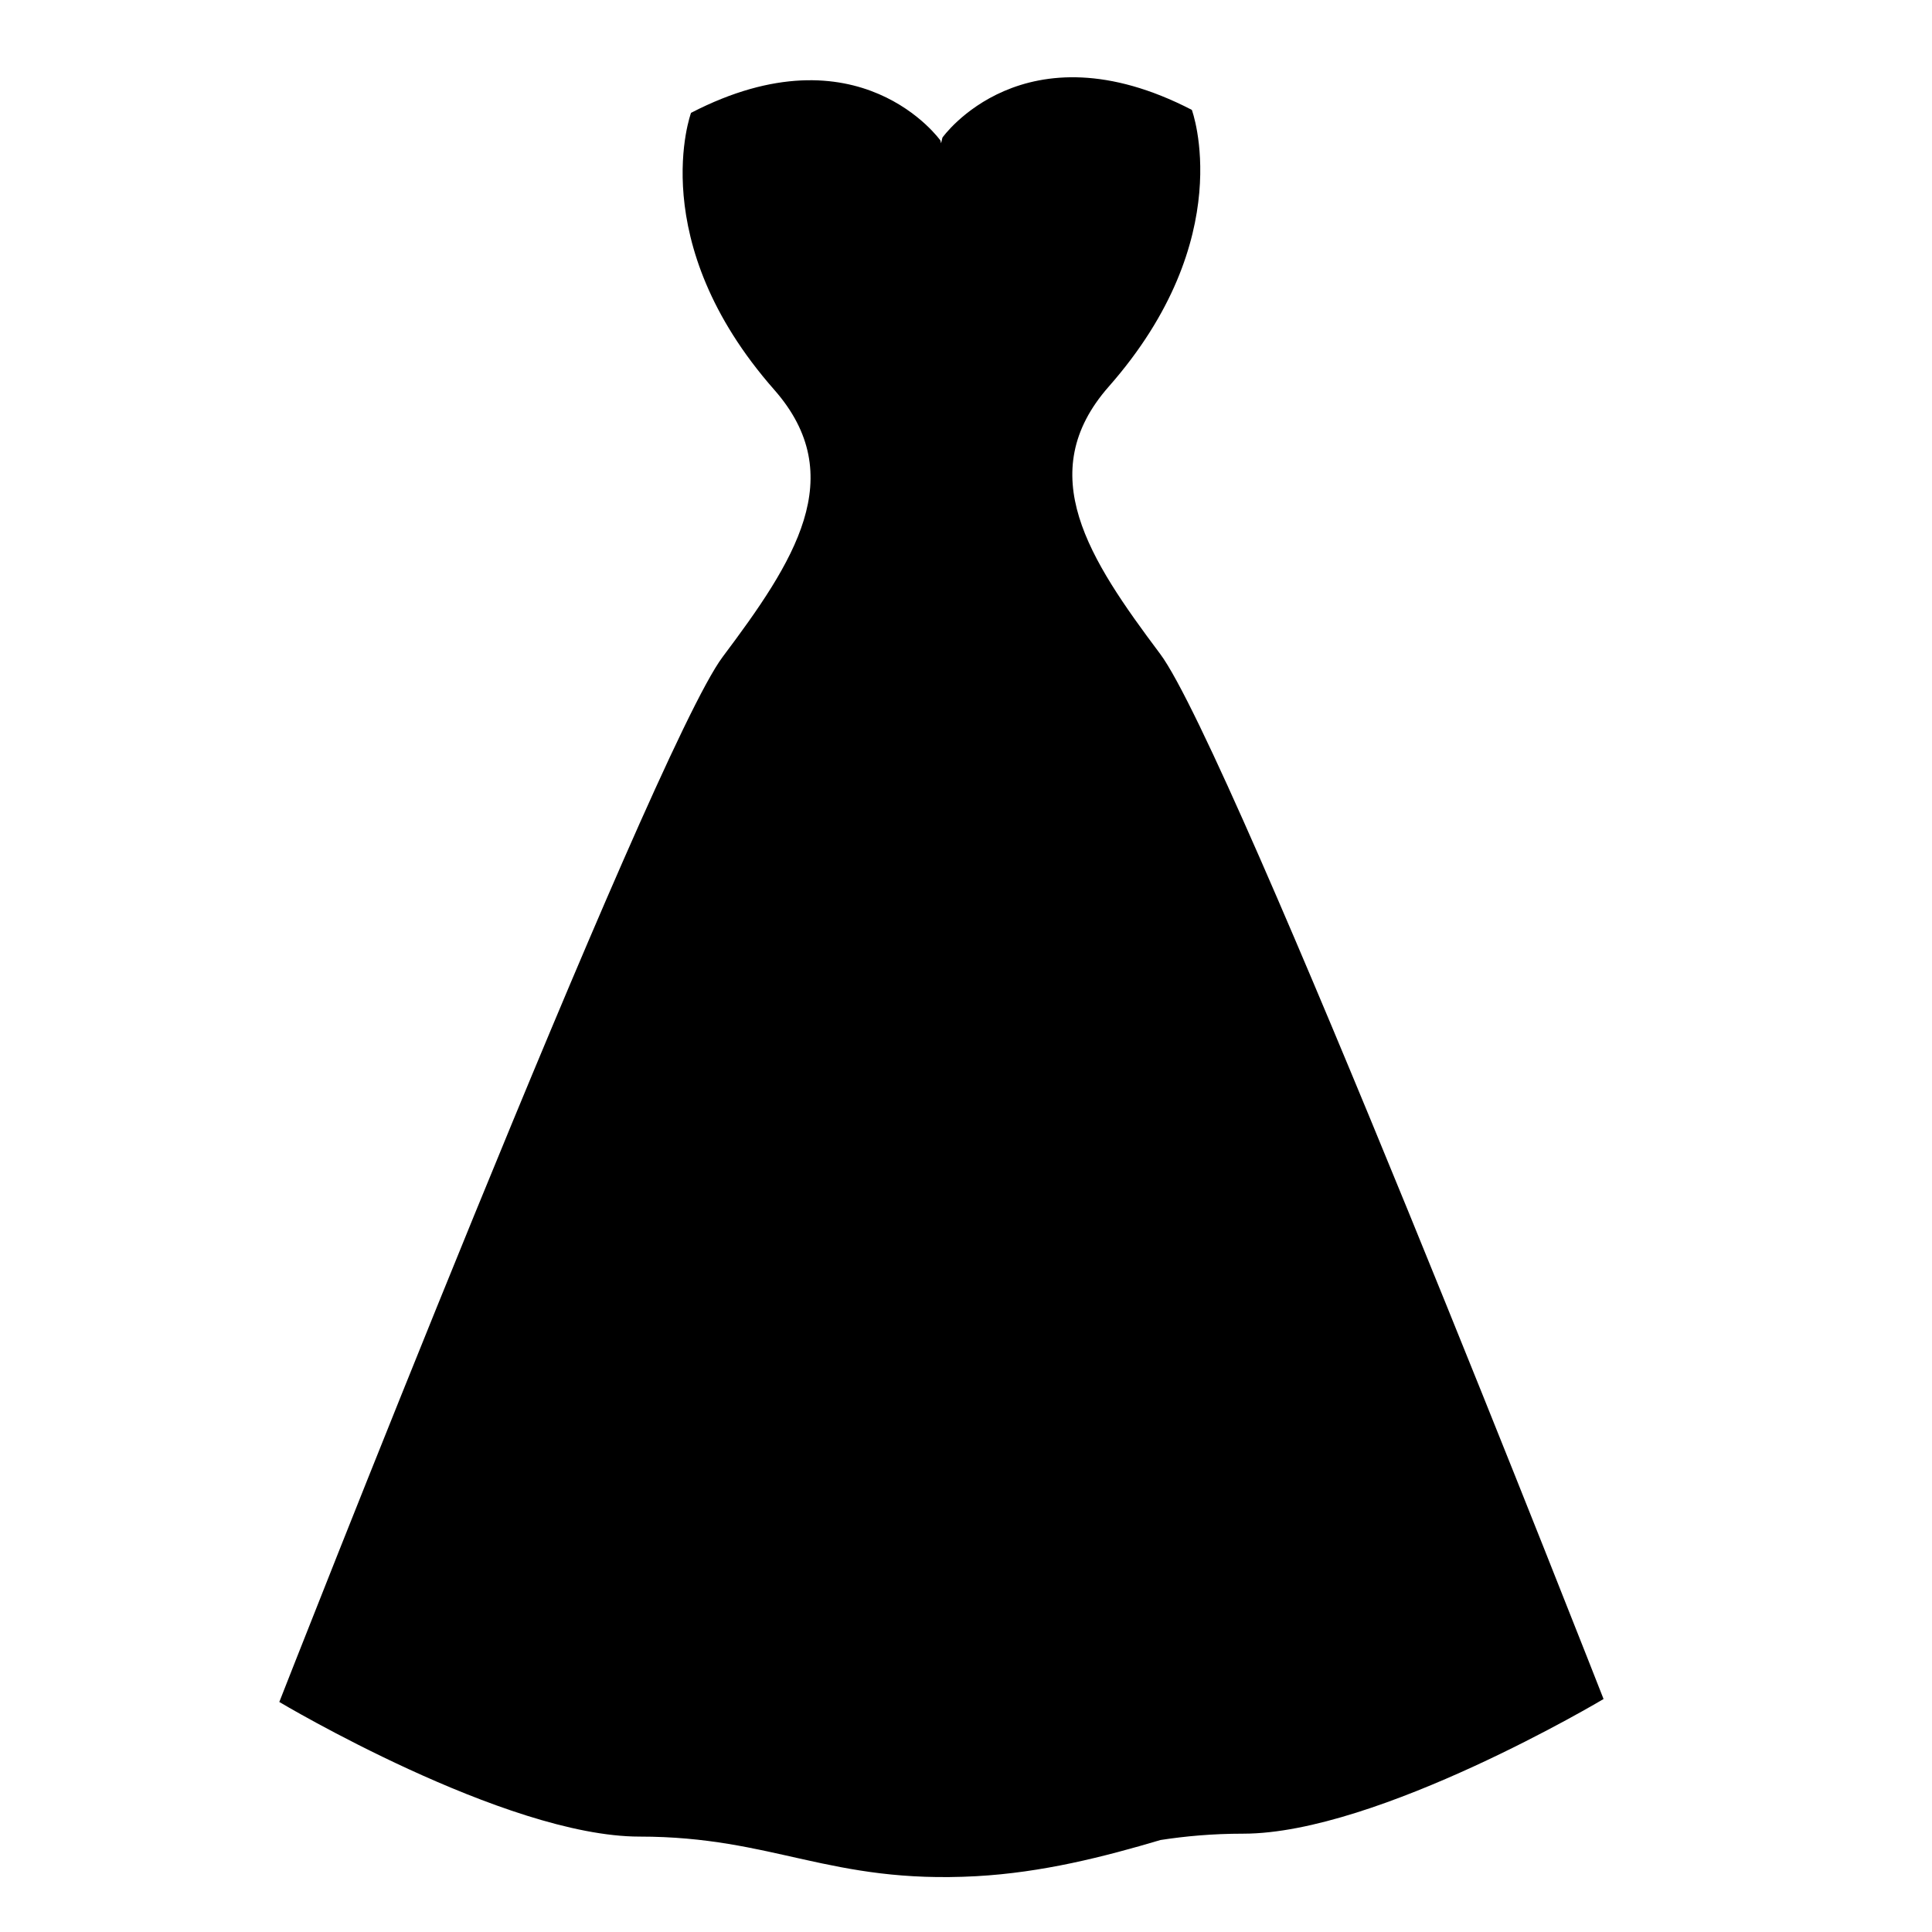
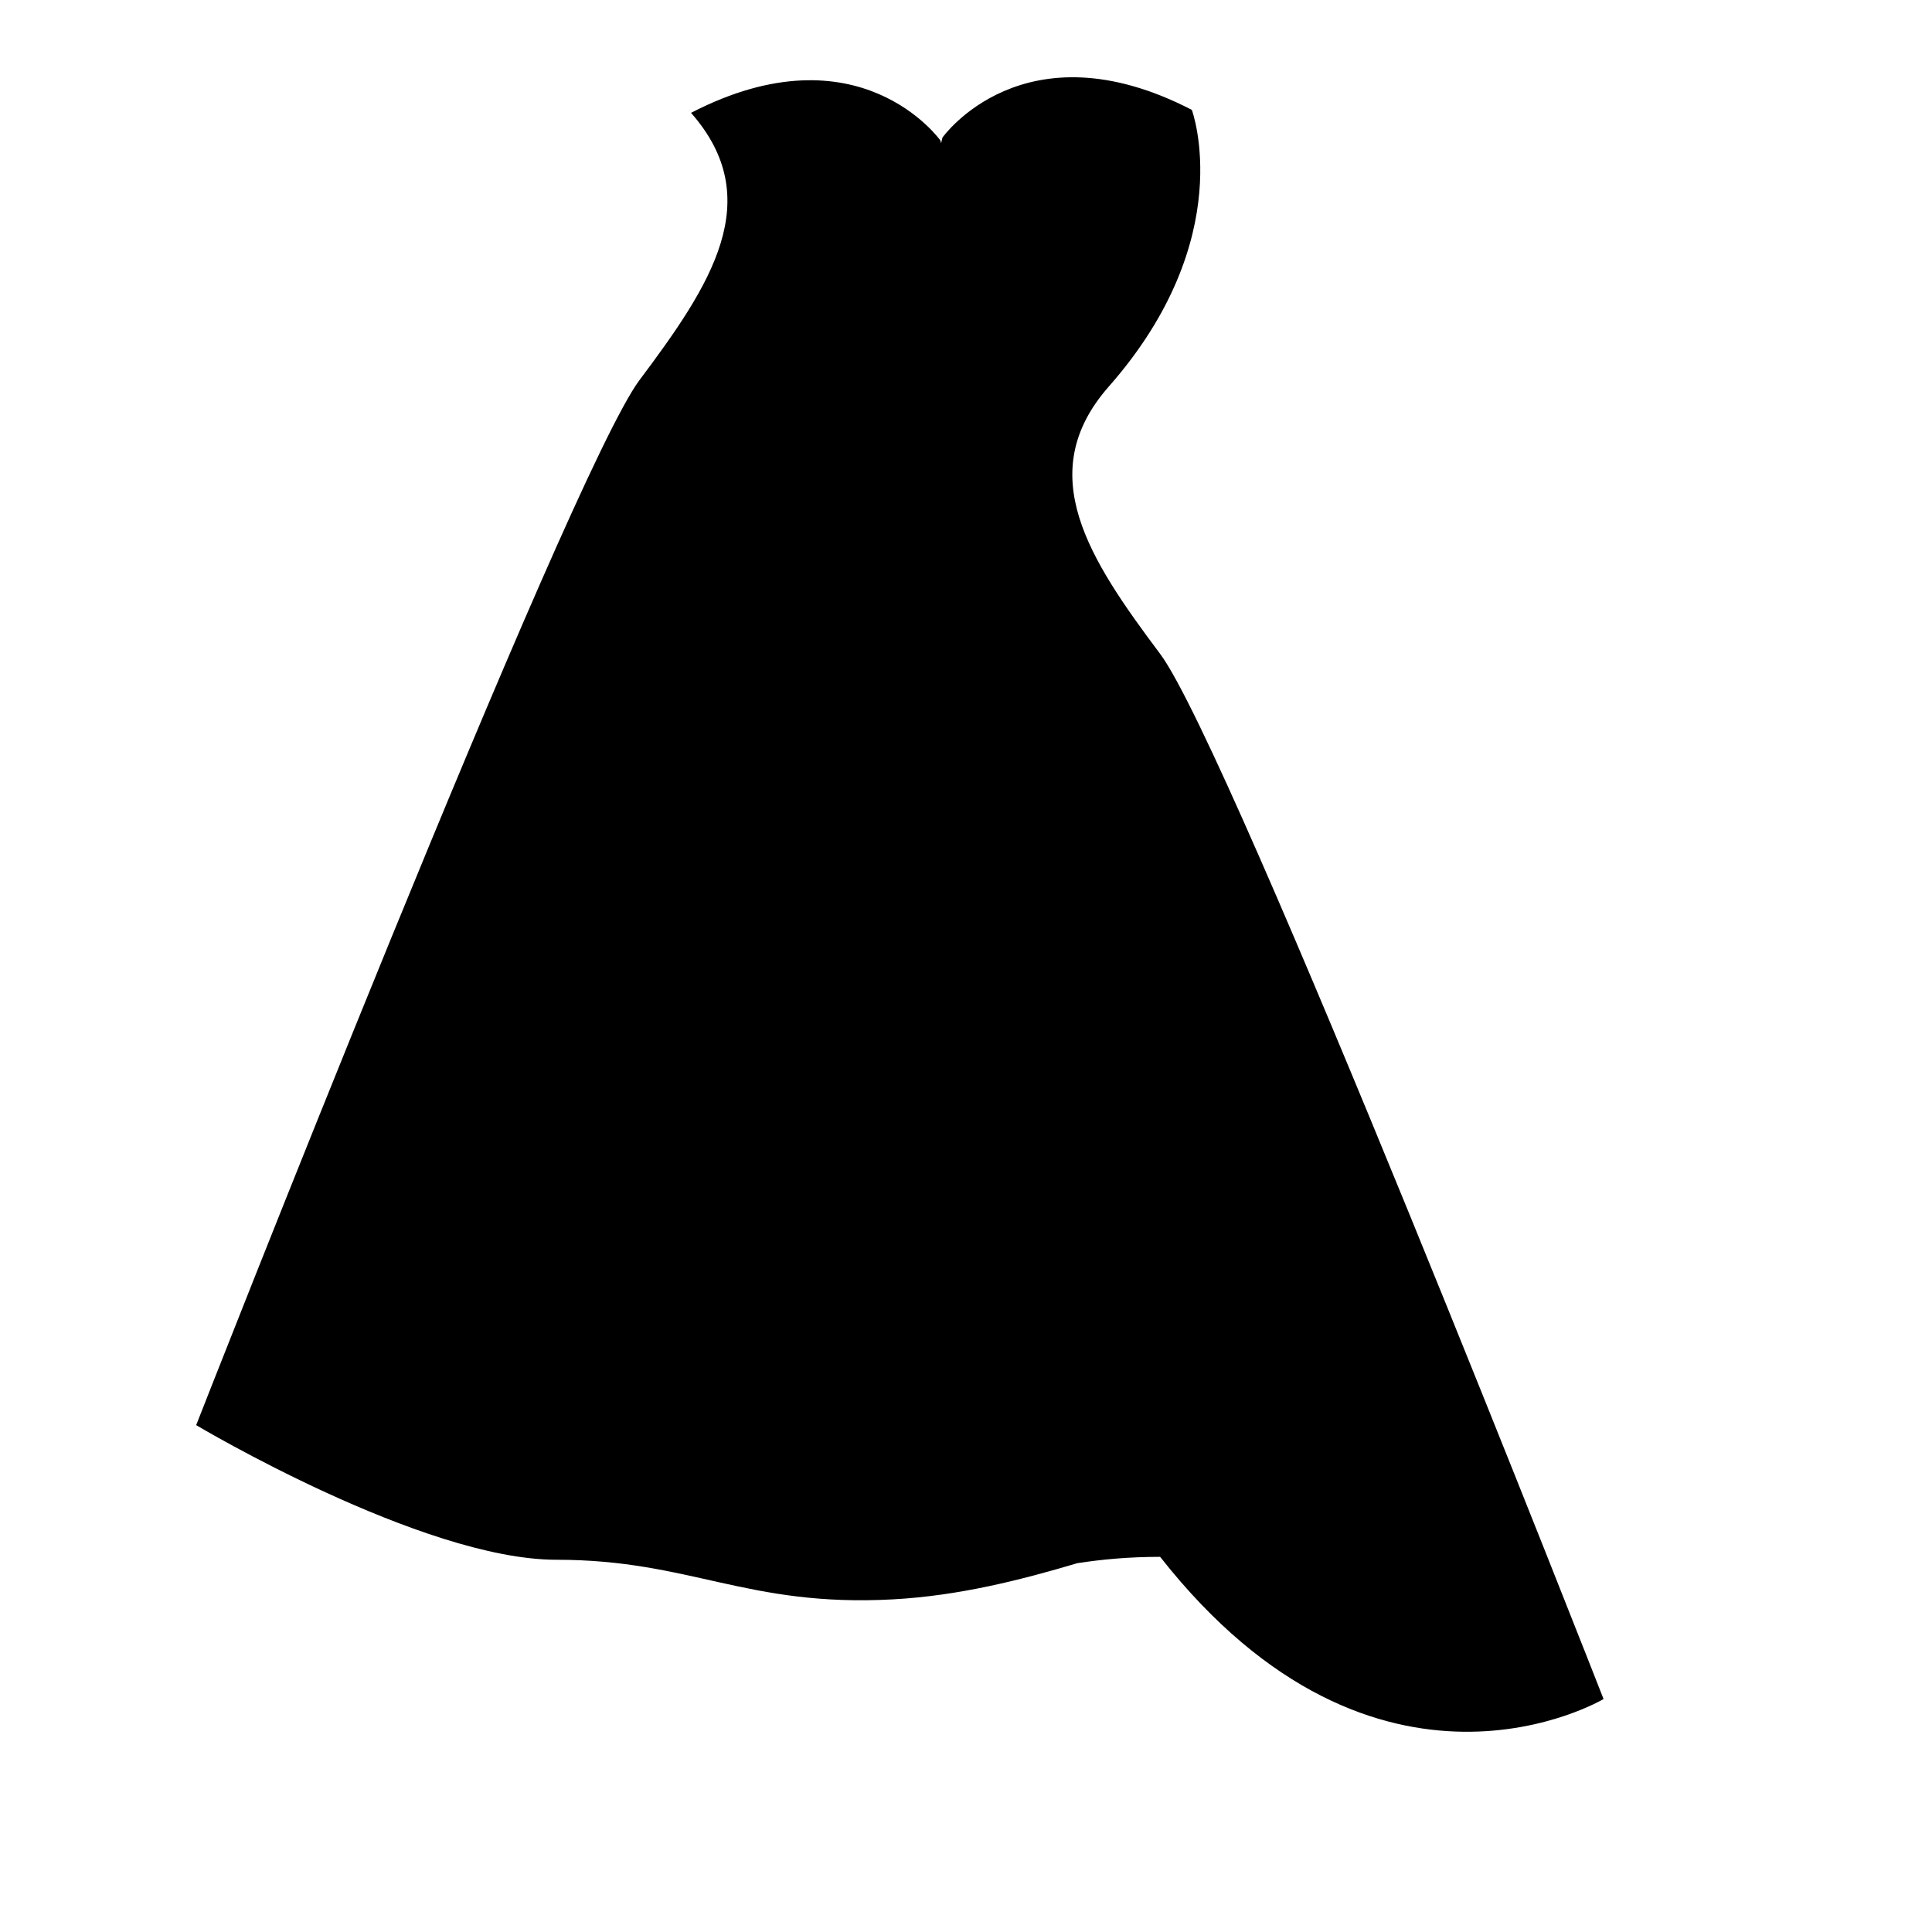
<svg xmlns="http://www.w3.org/2000/svg" version="1.1" id="Your_Icon" x="0px" y="0px" width="100px" height="100px" viewBox="0 0 100 100" enable-background="new 0 0 100 100" xml:space="preserve">
  <g>
-     <path d="M83,87.941c0,0-19.264-49.178-22.95-54.094c-3.688-4.921-6.609-9.346-2.664-13.833c6.764-7.682,4.304-14.326,4.304-14.326   c-8.71-4.507-12.91,1.434-12.91,1.434L48.71,7.417l-0.032-0.142c0,0-4.201-5.94-12.91-1.434c0,0-2.458,6.645,4.303,14.329   c3.947,4.483,1.025,8.911-2.664,13.828c-3.687,4.918-22.95,54.096-22.95,54.096s11.68,6.968,18.647,6.968   c6.966,0,9.836,2.46,17.418,2.05c3.428-0.188,6.604-1,9.549-1.874c1.279-0.196,2.671-0.327,4.28-0.327   C71.319,94.911,83,87.941,83,87.941z" />
+     <path d="M83,87.941c0,0-19.264-49.178-22.95-54.094c-3.688-4.921-6.609-9.346-2.664-13.833c6.764-7.682,4.304-14.326,4.304-14.326   c-8.71-4.507-12.91,1.434-12.91,1.434L48.71,7.417l-0.032-0.142c0,0-4.201-5.94-12.91-1.434c3.947,4.483,1.025,8.911-2.664,13.828c-3.687,4.918-22.95,54.096-22.95,54.096s11.68,6.968,18.647,6.968   c6.966,0,9.836,2.46,17.418,2.05c3.428-0.188,6.604-1,9.549-1.874c1.279-0.196,2.671-0.327,4.28-0.327   C71.319,94.911,83,87.941,83,87.941z" />
  </g>
</svg>